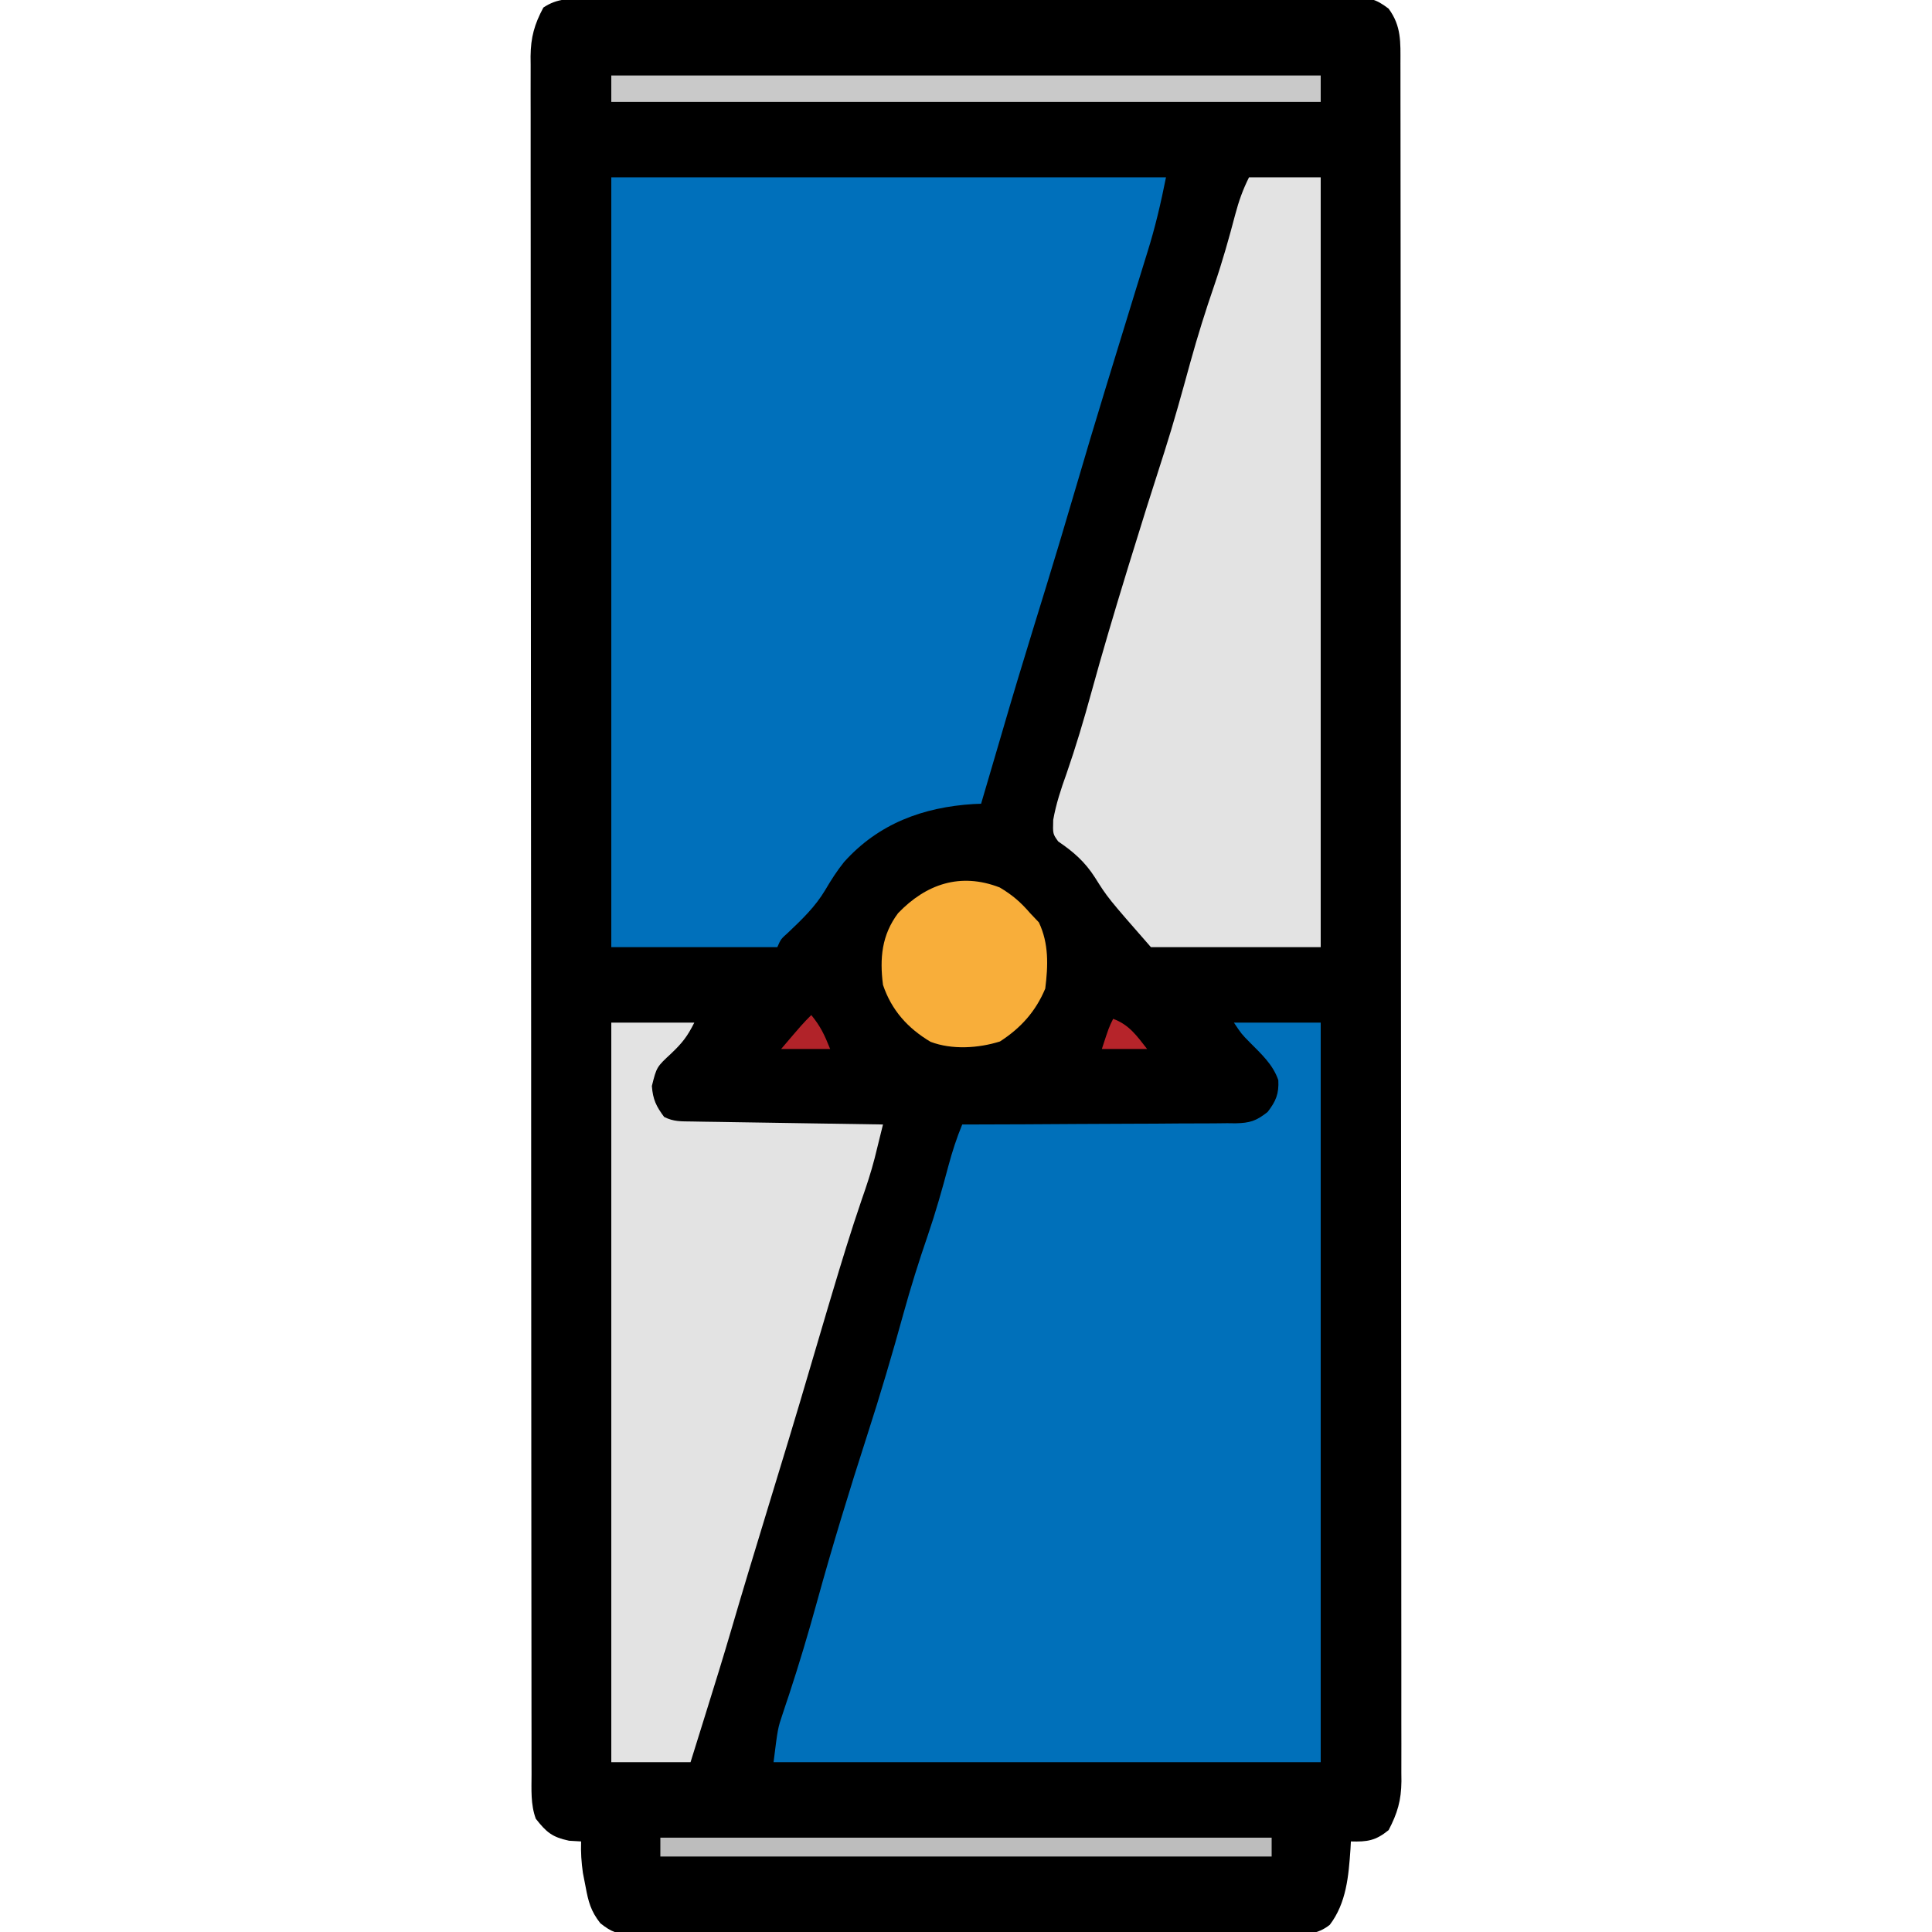
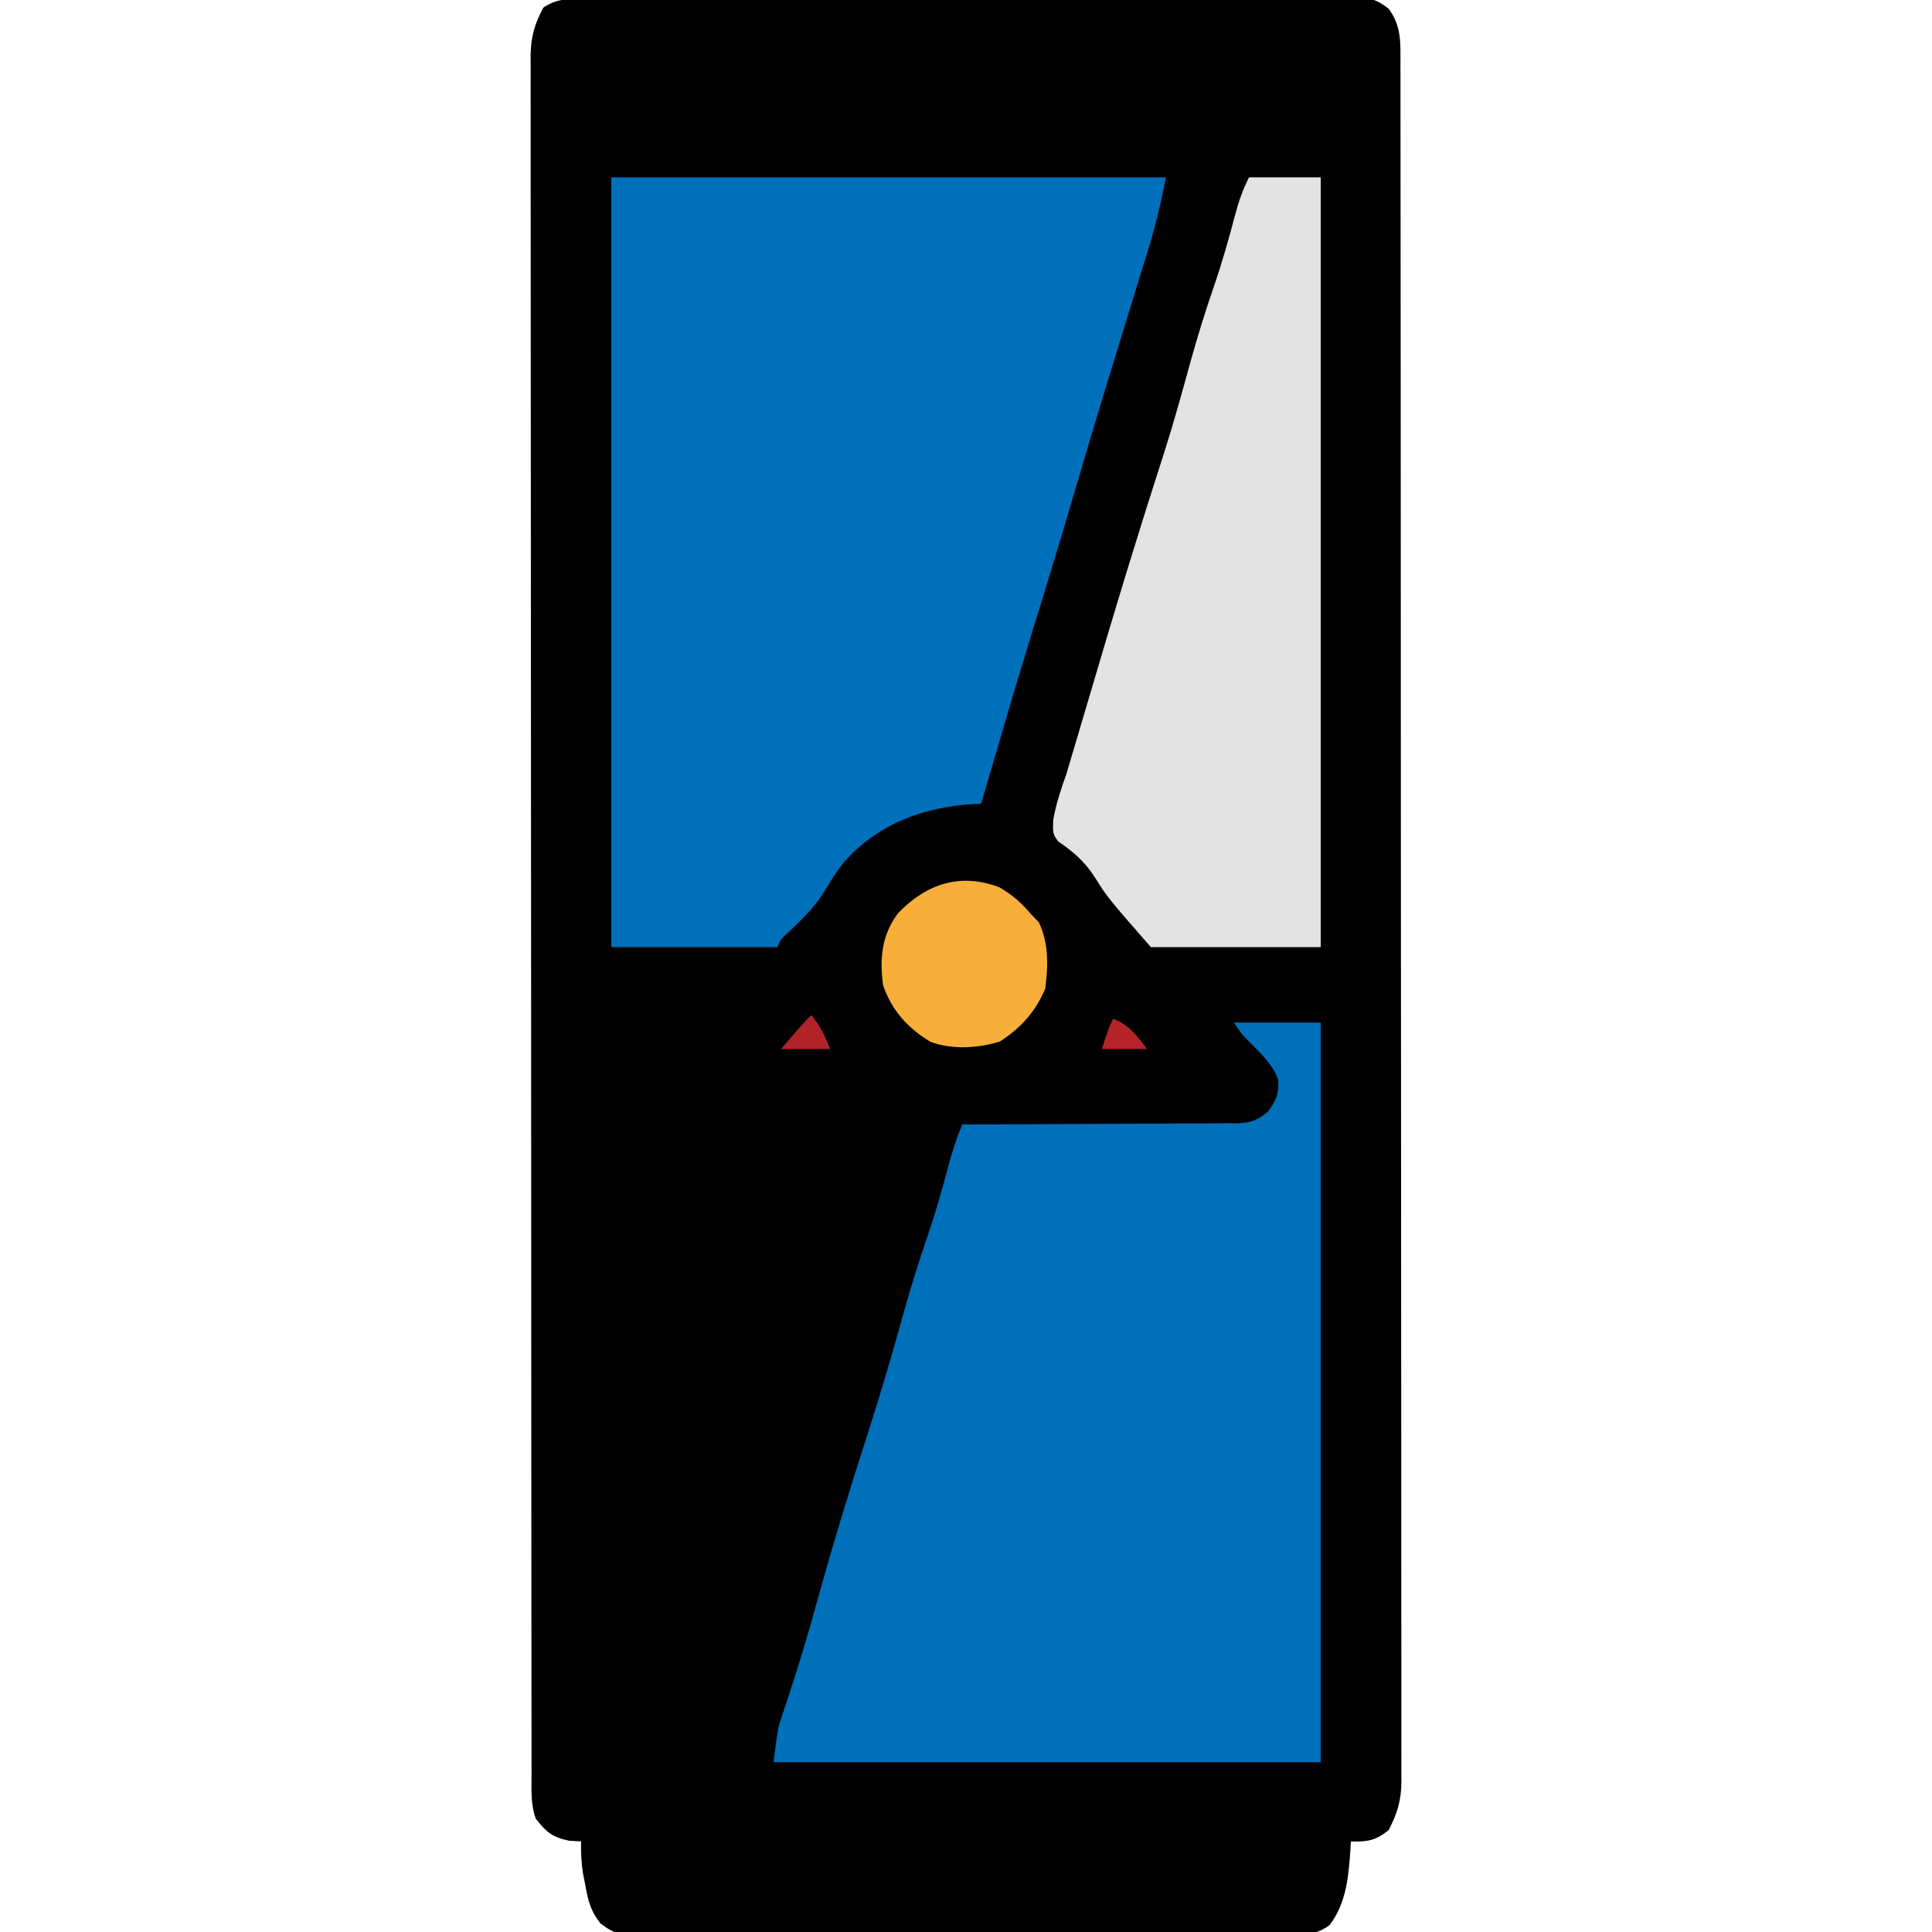
<svg xmlns="http://www.w3.org/2000/svg" version="1.1" width="512" height="512">
  <path d="M0 0 C0.889 -0.005 1.778 -0.01 2.695 -0.016 C5.686 -0.031 8.678 -0.032 11.67 -0.032 C13.81 -0.04 15.95 -0.048 18.09 -0.057 C23.912 -0.079 29.734 -0.088 35.557 -0.093 C39.192 -0.097 42.827 -0.103 46.462 -0.11 C59.138 -0.135 71.813 -0.148 84.488 -0.151 C96.314 -0.155 108.14 -0.185 119.966 -0.227 C130.11 -0.261 140.255 -0.277 150.399 -0.278 C156.462 -0.278 162.524 -0.287 168.587 -0.316 C174.288 -0.342 179.989 -0.344 185.691 -0.328 C187.785 -0.326 189.879 -0.333 191.973 -0.349 C194.829 -0.369 197.684 -0.359 200.54 -0.341 C201.371 -0.354 202.203 -0.367 203.06 -0.381 C207.275 -0.319 208.931 -0.083 212.388 2.563 C215.805 7.175 215.542 11.481 215.528 17.071 C215.53 17.866 215.532 18.66 215.534 19.479 C215.54 22.157 215.539 24.835 215.537 27.513 C215.54 29.446 215.543 31.379 215.546 33.312 C215.554 38.637 215.556 43.962 215.557 49.286 C215.559 55.024 215.566 60.762 215.573 66.499 C215.587 79.051 215.593 91.602 215.597 104.154 C215.6 111.987 215.604 119.821 215.608 127.654 C215.621 149.333 215.631 171.011 215.634 192.69 C215.635 194.092 215.635 195.494 215.635 196.896 C215.635 198.301 215.635 199.706 215.636 201.112 C215.636 203.931 215.637 206.75 215.637 209.57 C215.637 210.618 215.637 210.618 215.637 211.688 C215.641 234.36 215.657 257.031 215.68 279.703 C215.705 303.669 215.718 327.636 215.72 351.602 C215.721 364.668 215.726 377.734 215.745 390.799 C215.76 401.923 215.765 413.047 215.757 424.171 C215.753 429.849 215.754 435.527 215.768 441.204 C215.781 446.4 215.779 451.596 215.767 456.791 C215.765 458.673 215.768 460.554 215.777 462.436 C215.788 464.991 215.781 467.545 215.769 470.099 C215.776 470.832 215.784 471.565 215.792 472.32 C215.74 477.418 214.72 480.828 212.397 485.274 C208.954 488.083 206.73 488.397 202.397 488.274 C202.359 488.964 202.322 489.653 202.283 490.364 C201.789 497.433 201.216 504.564 196.808 510.365 C193.561 512.936 190.783 512.834 186.812 512.789 C186.045 512.796 185.277 512.803 184.486 512.81 C181.912 512.828 179.338 512.818 176.764 512.808 C174.92 512.815 173.075 512.823 171.23 512.834 C166.218 512.856 161.206 512.853 156.193 512.844 C152.011 512.839 147.828 512.847 143.646 512.854 C133.779 512.871 123.913 512.867 114.047 512.851 C103.865 512.834 93.682 512.849 83.5 512.882 C74.761 512.908 66.022 512.916 57.283 512.907 C52.062 512.902 46.841 512.905 41.62 512.925 C36.711 512.943 31.802 512.937 26.893 512.913 C25.09 512.908 23.288 512.911 21.486 512.924 C19.026 512.94 16.568 512.925 14.108 512.902 C13.037 512.92 13.037 512.92 11.944 512.938 C8.125 512.867 6.506 512.361 3.486 509.946 C0.969 506.727 0.322 504.277 -0.416 500.274 C-0.649 499.078 -0.882 497.882 -1.123 496.649 C-1.53 493.787 -1.707 491.156 -1.603 488.274 C-2.655 488.212 -3.707 488.15 -4.791 488.087 C-9.298 487.126 -10.778 485.847 -13.603 482.274 C-15.013 478.48 -14.744 474.469 -14.735 470.477 C-14.737 469.683 -14.739 468.888 -14.741 468.07 C-14.747 465.392 -14.745 462.713 -14.744 460.035 C-14.746 458.102 -14.749 456.169 -14.753 454.236 C-14.761 448.911 -14.763 443.587 -14.763 438.262 C-14.765 432.524 -14.773 426.786 -14.779 421.049 C-14.793 408.497 -14.799 395.946 -14.803 383.394 C-14.806 375.561 -14.81 367.727 -14.815 359.894 C-14.827 338.215 -14.837 316.537 -14.841 294.858 C-14.841 293.456 -14.841 292.054 -14.841 290.653 C-14.842 289.247 -14.842 287.842 -14.842 286.437 C-14.843 283.617 -14.843 280.798 -14.843 277.979 C-14.844 277.279 -14.844 276.58 -14.844 275.86 C-14.847 253.189 -14.863 230.517 -14.887 207.845 C-14.911 183.879 -14.925 159.913 -14.926 135.947 C-14.927 122.881 -14.933 109.815 -14.951 96.749 C-14.966 85.625 -14.972 74.501 -14.963 63.377 C-14.959 57.699 -14.96 52.022 -14.974 46.344 C-14.987 41.148 -14.986 35.953 -14.974 30.757 C-14.972 28.876 -14.975 26.994 -14.984 25.112 C-14.995 22.558 -14.987 20.004 -14.975 17.449 C-14.983 16.716 -14.99 15.983 -14.998 15.228 C-14.946 10.129 -13.971 6.704 -11.603 2.274 C-7.724 -0.312 -4.499 -0.013 0 0 Z " fill="#000000" transform="translate(155.603,-0.274)" />
  <path d="M0 0 C48.51 0 97.02 0 147 0 C145.632 6.842 144.139 13.266 142.062 19.875 C141.441 21.885 140.82 23.896 140.199 25.906 C139.854 27.017 139.509 28.129 139.154 29.273 C137.117 35.851 135.106 42.437 133.094 49.023 C132.396 51.306 131.696 53.588 130.996 55.871 C128.308 64.647 125.678 73.44 123.099 82.249 C121.81 86.65 120.505 91.045 119.188 95.438 C118.945 96.246 118.703 97.054 118.453 97.886 C116.315 104.997 114.128 112.092 111.938 119.188 C109.088 128.421 106.296 137.667 103.599 146.945 C102.47 150.82 101.327 154.691 100.188 158.562 C99.764 160.001 99.341 161.44 98.918 162.879 C98.615 163.909 98.312 164.939 98 166 C97.018 166.039 97.018 166.039 96.016 166.078 C82.61 166.911 70.814 171.266 61.688 181.438 C59.788 183.807 58.222 186.257 56.688 188.875 C54.063 193.281 50.591 196.601 46.891 200.117 C44.935 201.865 44.935 201.865 44 204 C29.48 204 14.96 204 0 204 C0 136.68 0 69.36 0 0 Z " fill="#0070BB" transform="translate(162,47)" />
  <path d="M0 0 C7.59 0 15.18 0 23 0 C23 64.68 23 129.36 23 196 C-24.85 196 -72.7 196 -122 196 C-120.877 187.013 -120.877 187.013 -119.617 183.285 C-119.341 182.448 -119.064 181.61 -118.78 180.747 C-118.481 179.861 -118.183 178.975 -117.875 178.062 C-115.234 170.008 -112.805 161.925 -110.562 153.75 C-106.455 138.843 -101.932 124.067 -97.184 109.352 C-93.729 98.643 -90.539 87.902 -87.559 77.05 C-85.632 70.091 -83.49 63.248 -81.137 56.422 C-79.053 50.322 -77.303 44.152 -75.648 37.922 C-74.642 34.164 -73.481 30.595 -72 27 C-71.034 26.999 -70.068 26.997 -69.072 26.996 C-59.964 26.979 -50.857 26.936 -41.749 26.868 C-37.067 26.834 -32.385 26.809 -27.702 26.804 C-23.183 26.8 -18.664 26.772 -14.145 26.727 C-12.421 26.714 -10.697 26.709 -8.974 26.714 C-6.558 26.719 -4.144 26.693 -1.728 26.659 C-0.661 26.672 -0.661 26.672 0.428 26.686 C4.24 26.598 5.9 26.079 8.928 23.689 C11.118 20.847 11.959 18.885 11.766 15.258 C10.354 11.096 7.204 8.273 4.164 5.199 C2 3 2 3 0 0 Z " fill="#0070BA" transform="translate(327,271)" />
-   <path d="M0 0 C6.27 0 12.54 0 19 0 C19 67.32 19 134.64 19 204 C4.15 204 -10.7 204 -26 204 C-37.448 190.916 -37.448 190.916 -40.812 185.562 C-43.475 181.394 -46.484 178.765 -50.559 175.996 C-52 174 -52 174 -51.887 170.281 C-51.138 166.051 -49.829 162.095 -48.375 158.062 C-45.92 150.98 -43.787 143.855 -41.812 136.625 C-38.885 125.965 -35.738 115.382 -32.5 104.812 C-32.261 104.033 -32.023 103.254 -31.777 102.451 C-28.735 92.529 -25.617 82.633 -22.424 72.758 C-19.916 64.915 -17.738 56.987 -15.558 49.048 C-13.631 42.09 -11.491 35.248 -9.137 28.424 C-7.042 22.297 -5.294 16.096 -3.648 9.834 C-2.701 6.279 -1.658 3.316 0 0 Z " fill="#E3E3E3" transform="translate(331,47)" />
-   <path d="M0 0 C7.26 0 14.52 0 22 0 C20.169 3.661 18.816 5.377 15.938 8.125 C12.007 11.768 12.007 11.768 10.75 16.812 C11.031 20.392 11.877 22.143 14 25 C16.577 26.288 18.482 26.16 21.368 26.205 C23.049 26.235 23.049 26.235 24.765 26.266 C26.587 26.291 26.587 26.291 28.445 26.316 C29.685 26.337 30.926 26.358 32.203 26.379 C35.501 26.434 38.799 26.484 42.097 26.532 C45.462 26.582 48.827 26.638 52.191 26.693 C58.794 26.801 65.397 26.902 72 27 C71.528 28.916 71.055 30.831 70.581 32.747 C70.317 33.813 70.054 34.88 69.782 35.979 C68.823 39.684 67.646 43.268 66.375 46.875 C63.521 55.208 60.957 63.623 58.438 72.062 C58.074 73.28 57.71 74.497 57.335 75.751 C55.832 80.801 54.334 85.852 52.856 90.91 C49.036 103.971 45.06 116.984 41.084 129.998 C37.929 140.327 34.79 150.658 31.762 161.024 C29.651 168.229 27.425 175.396 25.188 182.562 C24.777 183.882 24.366 185.202 23.955 186.521 C22.971 189.681 21.986 192.841 21 196 C14.07 196 7.14 196 0 196 C0 131.32 0 66.64 0 0 Z " fill="#E3E3E3" transform="translate(162,271)" />
+   <path d="M0 0 C6.27 0 12.54 0 19 0 C19 67.32 19 134.64 19 204 C4.15 204 -10.7 204 -26 204 C-37.448 190.916 -37.448 190.916 -40.812 185.562 C-43.475 181.394 -46.484 178.765 -50.559 175.996 C-52 174 -52 174 -51.887 170.281 C-51.138 166.051 -49.829 162.095 -48.375 158.062 C-38.885 125.965 -35.738 115.382 -32.5 104.812 C-32.261 104.033 -32.023 103.254 -31.777 102.451 C-28.735 92.529 -25.617 82.633 -22.424 72.758 C-19.916 64.915 -17.738 56.987 -15.558 49.048 C-13.631 42.09 -11.491 35.248 -9.137 28.424 C-7.042 22.297 -5.294 16.096 -3.648 9.834 C-2.701 6.279 -1.658 3.316 0 0 Z " fill="#E3E3E3" transform="translate(331,47)" />
  <path d="M0 0 C3.317 1.963 5.55 3.892 8.062 6.812 C8.826 7.617 9.589 8.421 10.375 9.25 C13.034 14.863 12.833 20.707 12.062 26.812 C9.511 32.879 5.597 37.242 0.062 40.812 C-5.674 42.619 -12.669 43.053 -18.324 40.906 C-24.374 37.311 -28.672 32.539 -30.938 25.812 C-31.844 18.757 -31.276 12.593 -26.938 6.812 C-19.552 -0.882 -10.467 -4.058 0 0 Z " fill="#F8AE3A" transform="translate(264.938,235.188)" />
-   <path d="M0 0 C62.04 0 124.08 0 188 0 C188 2.31 188 4.62 188 7 C125.96 7 63.92 7 0 7 C0 4.69 0 2.38 0 0 Z " fill="#C9C9C9" transform="translate(162,20)" />
-   <path d="M0 0 C53.46 0 106.92 0 162 0 C162 1.65 162 3.3 162 5 C108.54 5 55.08 5 0 5 C0 3.35 0 1.7 0 0 Z " fill="#BDBDBD" transform="translate(175,487)" />
  <path d="M0 0 C2.473 3.034 3.474 5.186 5 9 C0.71 9 -3.58 9 -8 9 C-2.25 2.25 -2.25 2.25 0 0 Z " fill="#B12329" transform="translate(215,269)" />
  <path d="M0 0 C4.274 1.583 6.265 4.506 9 8 C5.04 8 1.08 8 -3 8 C-1.125 2.25 -1.125 2.25 0 0 Z " fill="#B6242A" transform="translate(295,270)" />
</svg>